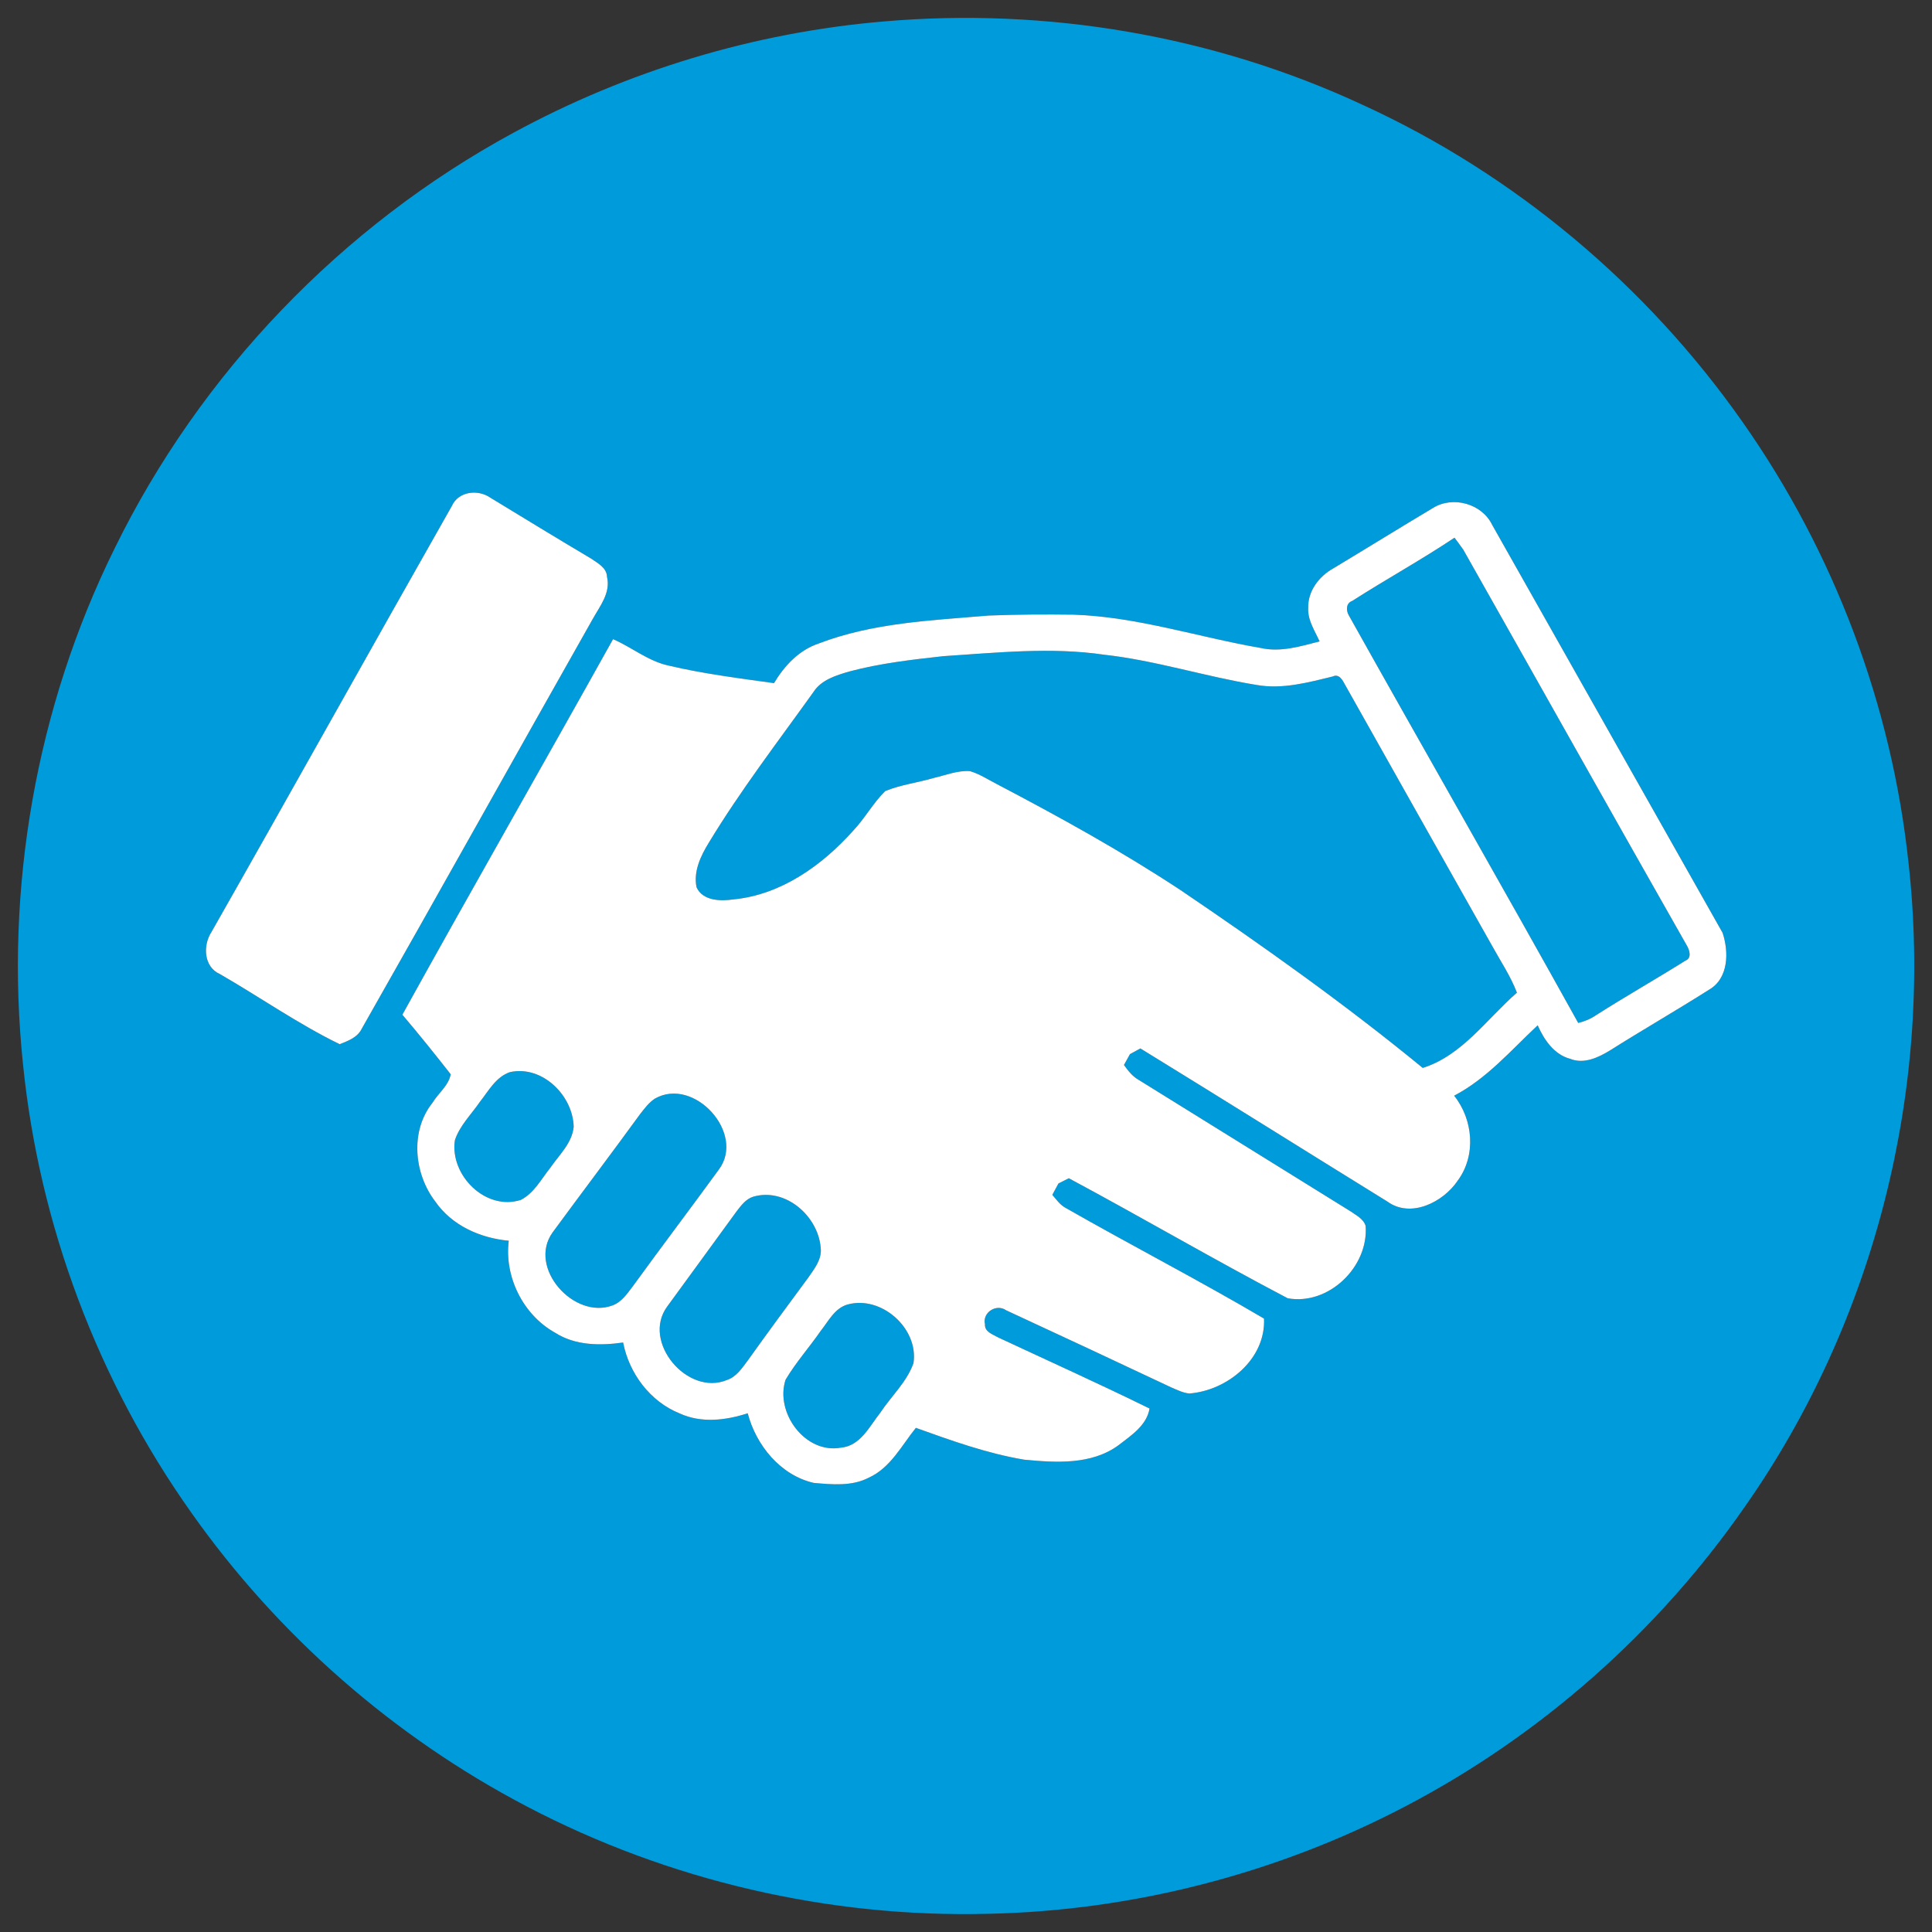
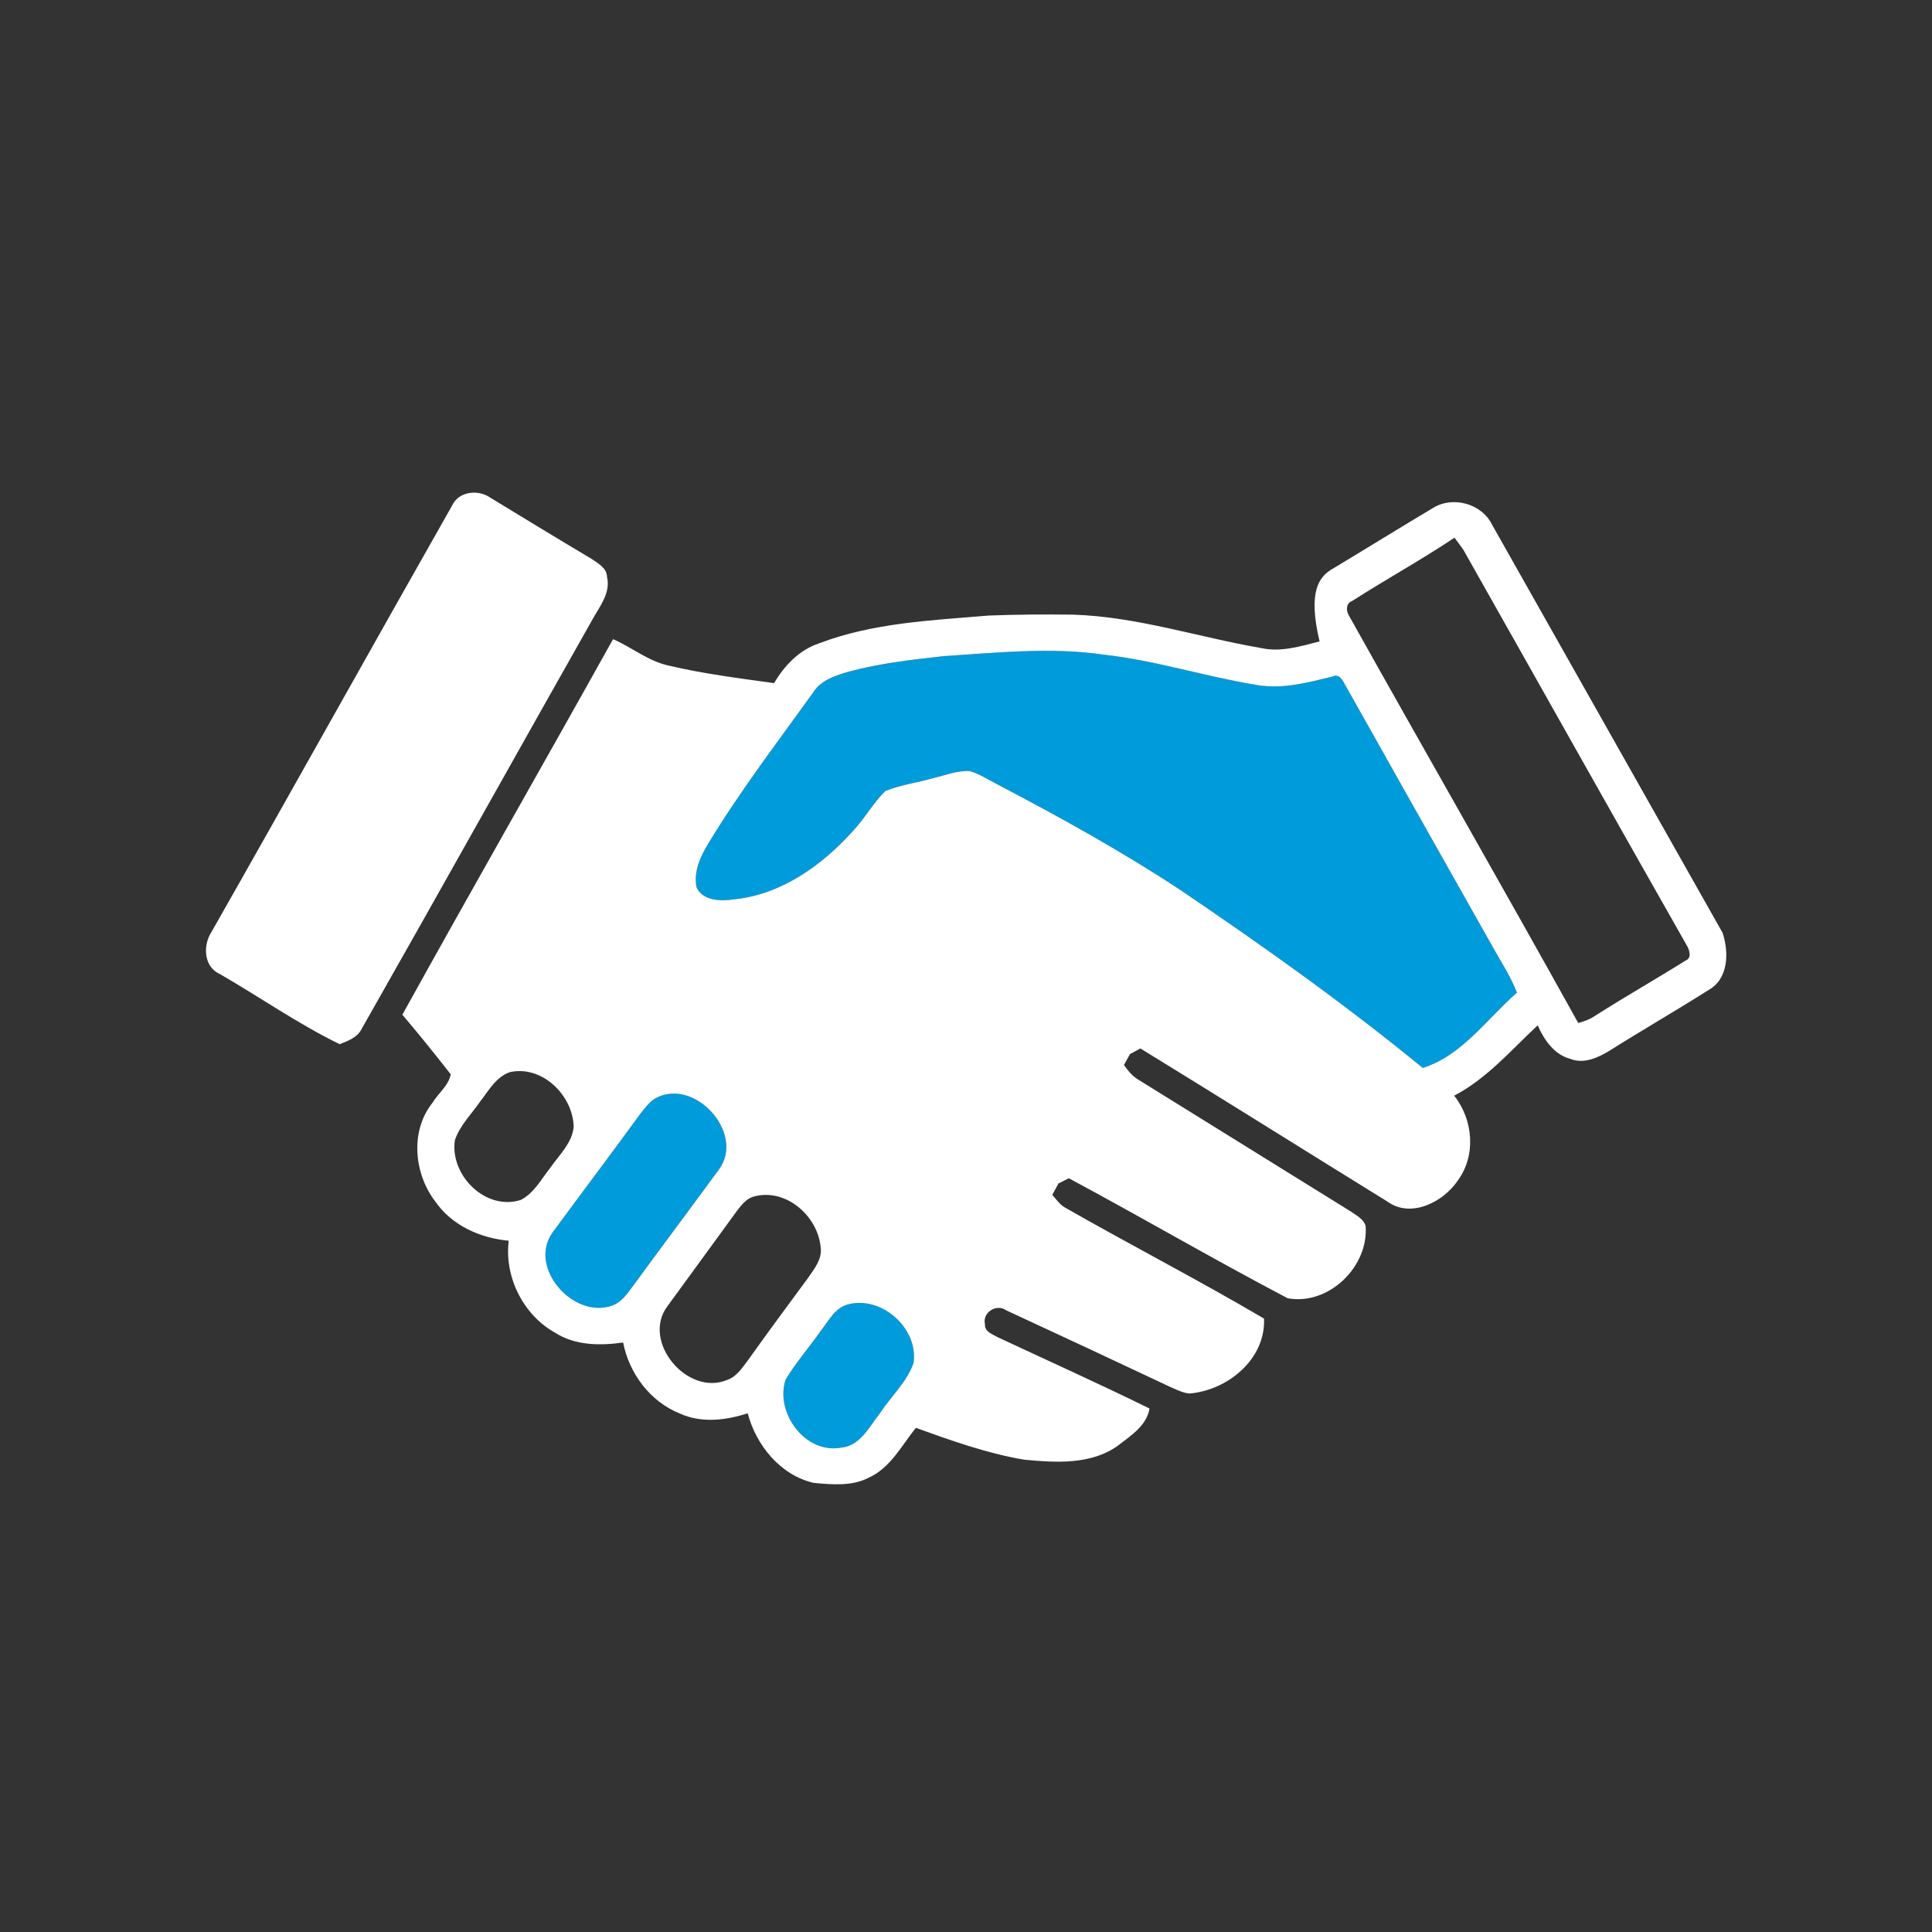
<svg xmlns="http://www.w3.org/2000/svg" width="432pt" height="432pt" viewBox="0 0 432 432" version="1.1">
  <rect x="0" y="0" width="432" height="432" fill="#333333" stroke="none" />
  <g id="#009bdbff">
-     <path fill="#009bdb" opacity="1.00" d=" M 197.58 4.80 C 234.06 1.63 271.38 7.96 304.61 23.41 C 338.59 38.93 368.20 63.79 389.64 94.36 C 410.11 123.44 423.04 157.77 426.77 193.14 C 432.36 243.46 419.18 295.61 390.05 337.05 C 370.61 365.00 344.36 388.16 314.19 403.93 C 285.51 418.95 253.35 427.24 220.98 427.93 C 185.31 428.84 149.45 420.52 117.85 403.95 C 88.07 388.39 62.10 365.63 42.74 338.18 C 21.89 308.76 8.78 273.92 5.15 238.04 C 1.02 198.68 8.07 158.17 25.61 122.67 C 44.78 83.47 76.40 50.53 114.74 29.72 C 140.25 15.84 168.64 7.25 197.58 4.80 M 101.02 113.17 C 83.02 144.87 65.29 176.73 47.27 208.42 C 45.33 211.41 45.55 216.22 49.18 217.81 C 58.13 222.97 66.65 228.95 75.94 233.48 C 77.84 232.74 79.93 231.99 80.89 230.02 C 98.18 199.59 115.23 169.01 132.46 138.54 C 134.08 135.59 136.59 132.61 135.73 128.99 C 135.67 126.91 133.59 125.90 132.12 124.87 C 124.59 120.40 117.12 115.84 109.65 111.29 C 106.88 109.35 102.48 109.85 101.02 113.17 M 320.46 113.56 C 312.97 118.03 305.55 122.63 298.08 127.12 C 294.91 128.89 292.40 132.22 292.52 135.97 C 292.38 138.70 294.00 141.03 295.06 143.42 C 290.81 144.51 286.38 145.89 281.96 144.90 C 267.98 142.49 254.32 137.91 240.04 137.44 C 233.71 137.36 227.37 137.39 221.04 137.64 C 208.26 138.72 195.13 139.25 183.03 143.90 C 178.63 145.39 175.40 148.86 173.07 152.75 C 165.20 151.65 157.28 150.66 149.53 148.83 C 144.94 147.85 141.31 144.74 137.08 142.92 C 121.46 170.96 105.50 198.81 89.97 226.89 C 93.67 231.25 97.26 235.71 100.78 240.21 C 100.33 242.73 98.00 244.44 96.71 246.58 C 91.65 252.90 92.56 262.44 97.33 268.66 C 101.04 274.03 107.40 276.85 113.76 277.43 C 112.74 285.51 116.98 294.02 124.11 297.99 C 128.64 300.89 134.19 300.92 139.33 300.19 C 140.68 307.10 145.36 313.38 151.96 316.04 C 156.80 318.27 162.27 317.61 167.19 316.01 C 169.07 323.18 174.52 329.88 181.96 331.58 C 186.02 331.94 190.47 332.38 194.22 330.43 C 199.11 328.23 201.59 323.24 204.79 319.27 C 212.71 322.11 220.70 325.00 229.03 326.39 C 236.11 327.06 244.06 327.59 250.12 323.14 C 252.93 320.97 256.42 318.72 257.04 314.95 C 245.84 309.44 234.46 304.32 223.16 299.04 C 221.96 298.34 220.12 297.81 220.24 296.09 C 219.62 293.47 222.79 291.45 224.97 292.98 C 237.29 298.69 249.60 304.42 261.88 310.22 C 263.19 310.77 264.50 311.46 265.95 311.59 C 274.44 310.92 283.04 303.93 282.64 294.84 C 267.98 286.21 252.83 278.41 238.07 269.97 C 236.92 269.28 236.15 268.15 235.30 267.17 C 235.64 266.54 236.33 265.26 236.67 264.63 C 237.44 264.24 238.21 263.85 238.99 263.46 C 255.39 272.25 271.47 281.66 287.94 290.30 C 297.09 291.94 306.04 283.28 305.36 274.12 C 304.88 272.53 303.26 271.76 302.01 270.87 C 286.18 261.06 270.36 251.24 254.54 241.42 C 253.18 240.64 252.21 239.38 251.32 238.13 C 251.65 237.53 252.32 236.31 252.66 235.71 C 253.43 235.28 254.21 234.85 254.99 234.43 C 273.45 245.76 291.79 257.28 310.21 268.66 C 315.44 272.49 322.73 268.80 325.95 263.99 C 330.11 258.37 329.42 250.35 325.15 245.00 C 332.48 241.17 337.88 234.82 343.83 229.26 C 345.26 232.49 347.49 235.80 351.11 236.76 C 354.13 237.98 357.33 236.50 359.91 234.93 C 367.26 230.29 374.80 225.96 382.13 221.31 C 386.55 218.78 386.59 212.85 385.18 208.59 C 367.98 178.19 350.84 147.75 333.64 117.34 C 331.35 112.62 324.89 110.83 320.46 113.56 Z" />
-     <path fill="#009bdb" opacity="1.00" d=" M 302.34 134.38 C 309.89 129.54 317.77 125.21 325.23 120.23 C 325.89 121.10 326.55 122.00 327.19 122.90 C 343.89 152.44 360.48 182.04 377.25 211.54 C 377.80 212.52 378.31 214.24 376.89 214.79 C 370.27 218.94 363.47 222.80 356.88 227.00 C 355.67 227.83 354.32 228.40 352.89 228.73 C 335.96 198.23 318.59 167.97 301.56 137.53 C 300.96 136.45 300.98 134.86 302.34 134.38 Z" />
    <path fill="#009bdb" opacity="1.00" d=" M 210.94 146.72 C 222.91 145.95 234.99 144.64 246.93 146.40 C 258.47 147.69 269.56 151.31 281.00 153.16 C 286.75 154.17 292.46 152.62 298.01 151.26 C 299.45 150.56 300.25 152.16 300.79 153.17 C 311.70 172.61 322.67 192.02 333.61 211.44 C 335.52 214.92 337.76 218.23 339.19 221.96 C 332.47 227.82 326.92 236.04 318.13 238.79 C 300.82 224.59 282.53 211.60 263.99 199.04 C 250.75 190.31 236.85 182.64 222.81 175.28 C 220.86 174.28 219.00 173.04 216.89 172.43 C 214.14 172.24 211.52 173.31 208.89 173.93 C 205.26 175.00 201.44 175.45 197.93 176.89 C 195.23 179.56 193.40 182.97 190.79 185.73 C 183.85 193.50 174.64 200.09 163.99 201.11 C 161.14 201.54 157.13 201.45 155.75 198.40 C 155.02 194.86 156.67 191.39 158.48 188.45 C 165.56 176.76 173.89 165.91 181.84 154.81 C 183.60 152.01 186.93 151.02 189.93 150.14 C 196.80 148.31 203.89 147.50 210.94 146.72 Z" />
-     <path fill="#009bdb" opacity="1.00" d=" M 114.02 239.73 C 121.25 238.14 128.11 244.94 128.28 251.97 C 127.91 255.62 125.05 258.22 123.08 261.08 C 121.05 263.61 119.45 266.76 116.47 268.30 C 108.58 270.84 100.55 262.76 101.71 254.97 C 102.79 251.67 105.39 249.18 107.31 246.37 C 109.25 243.92 110.88 240.80 114.02 239.73 Z" />
    <path fill="#009bdb" opacity="1.00" d=" M 146.42 245.66 C 155.19 240.64 166.83 253.45 160.70 261.57 C 154.36 270.28 147.85 278.86 141.53 287.58 C 140.26 289.23 139.02 291.14 136.97 291.89 C 128.35 295.13 117.92 283.48 123.55 275.59 C 130.05 266.74 136.68 257.98 143.14 249.10 C 144.12 247.86 145.08 246.54 146.42 245.66 Z" />
-     <path fill="#009bdb" opacity="1.00" d=" M 168.41 267.59 C 175.64 265.48 182.93 271.90 183.51 278.99 C 183.83 281.57 182.10 283.69 180.73 285.68 C 176.20 291.83 171.65 297.97 167.22 304.19 C 165.93 305.89 164.68 307.87 162.55 308.57 C 153.72 312.25 143.39 300.01 149.19 292.14 C 154.36 285.02 159.58 277.94 164.74 270.81 C 165.73 269.53 166.79 268.10 168.41 267.59 Z" />
    <path fill="#009bdb" opacity="1.00" d=" M 189.52 291.69 C 197.11 289.61 205.44 297.04 204.26 304.80 C 202.76 309.04 199.29 312.18 196.84 315.88 C 194.43 318.92 192.40 323.32 188.03 323.70 C 180.04 325.16 173.25 315.86 175.65 308.52 C 177.94 304.65 180.97 301.27 183.52 297.58 C 185.26 295.40 186.63 292.51 189.52 291.69 Z" />
  </g>
  <g id="#ffffffff">
    <path fill="#ffffff" opacity="1.00" d=" M 101.02 113.17 C 102.48 109.85 106.88 109.35 109.65 111.29 C 117.12 115.84 124.59 120.40 132.12 124.87 C 133.59 125.90 135.67 126.91 135.73 128.99 C 136.59 132.61 134.08 135.59 132.46 138.54 C 115.23 169.01 98.18 199.59 80.89 230.02 C 79.93 231.99 77.84 232.74 75.94 233.48 C 66.65 228.95 58.13 222.97 49.18 217.81 C 45.55 216.22 45.33 211.41 47.27 208.42 C 65.29 176.73 83.02 144.87 101.02 113.17 Z" />
-     <path fill="#ffffff" opacity="1.00" d=" M 320.46 113.56 C 324.89 110.83 331.35 112.62 333.64 117.34 C 350.84 147.75 367.98 178.19 385.18 208.59 C 386.59 212.85 386.55 218.78 382.13 221.31 C 374.80 225.96 367.26 230.29 359.91 234.93 C 357.33 236.50 354.13 237.98 351.11 236.76 C 347.49 235.80 345.26 232.49 343.83 229.26 C 337.88 234.82 332.48 241.17 325.15 245.00 C 329.42 250.35 330.11 258.37 325.95 263.99 C 322.73 268.80 315.44 272.49 310.21 268.66 C 291.79 257.28 273.45 245.76 254.99 234.43 C 254.21 234.85 253.43 235.28 252.66 235.71 C 252.32 236.31 251.65 237.53 251.32 238.13 C 252.21 239.38 253.18 240.64 254.54 241.42 C 270.36 251.24 286.18 261.06 302.01 270.87 C 303.26 271.76 304.88 272.53 305.36 274.12 C 306.04 283.28 297.09 291.94 287.94 290.30 C 271.47 281.66 255.39 272.25 238.99 263.46 C 238.21 263.85 237.44 264.24 236.67 264.63 C 236.33 265.26 235.64 266.54 235.30 267.17 C 236.15 268.15 236.92 269.28 238.07 269.97 C 252.83 278.41 267.98 286.21 282.64 294.84 C 283.04 303.93 274.44 310.92 265.95 311.59 C 264.50 311.46 263.19 310.77 261.88 310.22 C 249.60 304.42 237.29 298.69 224.97 292.98 C 222.79 291.45 219.62 293.47 220.24 296.09 C 220.12 297.81 221.96 298.34 223.16 299.04 C 234.46 304.32 245.84 309.44 257.04 314.95 C 256.42 318.72 252.93 320.97 250.12 323.14 C 244.06 327.59 236.11 327.06 229.03 326.39 C 220.70 325.00 212.71 322.11 204.79 319.27 C 201.59 323.24 199.11 328.23 194.22 330.43 C 190.47 332.38 186.02 331.94 181.96 331.58 C 174.52 329.88 169.07 323.18 167.19 316.01 C 162.27 317.61 156.80 318.27 151.96 316.04 C 145.36 313.38 140.68 307.10 139.33 300.19 C 134.19 300.92 128.64 300.89 124.11 297.99 C 116.98 294.02 112.74 285.51 113.76 277.43 C 107.40 276.85 101.04 274.03 97.33 268.66 C 92.56 262.44 91.65 252.90 96.71 246.58 C 98.00 244.44 100.33 242.73 100.78 240.21 C 97.26 235.71 93.67 231.25 89.97 226.89 C 105.50 198.81 121.46 170.96 137.08 142.92 C 141.31 144.74 144.94 147.85 149.53 148.83 C 157.28 150.66 165.20 151.65 173.07 152.75 C 175.40 148.86 178.63 145.39 183.03 143.90 C 195.13 139.25 208.26 138.72 221.04 137.64 C 227.37 137.39 233.71 137.36 240.04 137.44 C 254.32 137.91 267.98 142.49 281.96 144.90 C 286.38 145.89 290.81 144.51 295.06 143.42 C 294.00 141.03 292.38 138.70 292.52 135.97 C 292.40 132.22 294.91 128.89 298.08 127.12 C 305.55 122.63 312.97 118.03 320.46 113.56 M 302.34 134.38 C 300.98 134.86 300.96 136.45 301.56 137.53 C 318.59 167.97 335.96 198.23 352.89 228.73 C 354.32 228.40 355.67 227.83 356.88 227.00 C 363.47 222.80 370.27 218.94 376.89 214.79 C 378.31 214.24 377.80 212.52 377.25 211.54 C 360.48 182.04 343.89 152.44 327.19 122.90 C 326.55 122.00 325.89 121.10 325.23 120.23 C 317.77 125.21 309.89 129.54 302.34 134.38 M 210.94 146.72 C 203.89 147.50 196.80 148.31 189.93 150.14 C 186.93 151.02 183.60 152.01 181.84 154.81 C 173.89 165.91 165.56 176.76 158.48 188.45 C 156.67 191.39 155.02 194.86 155.75 198.40 C 157.13 201.45 161.14 201.54 163.99 201.11 C 174.64 200.09 183.85 193.50 190.79 185.73 C 193.40 182.97 195.23 179.56 197.93 176.89 C 201.44 175.45 205.26 175.00 208.89 173.93 C 211.52 173.31 214.14 172.24 216.89 172.43 C 219.00 173.04 220.86 174.28 222.81 175.28 C 236.85 182.64 250.75 190.31 263.99 199.04 C 282.53 211.60 300.82 224.59 318.13 238.79 C 326.92 236.04 332.47 227.82 339.19 221.96 C 337.76 218.23 335.52 214.92 333.61 211.44 C 322.67 192.02 311.70 172.61 300.79 153.17 C 300.25 152.16 299.45 150.56 298.01 151.26 C 292.46 152.62 286.75 154.17 281.00 153.16 C 269.56 151.31 258.47 147.69 246.93 146.40 C 234.99 144.64 222.91 145.95 210.94 146.72 M 114.02 239.73 C 110.88 240.80 109.25 243.92 107.31 246.37 C 105.39 249.18 102.79 251.67 101.71 254.97 C 100.55 262.76 108.58 270.84 116.47 268.30 C 119.45 266.76 121.05 263.61 123.08 261.08 C 125.05 258.22 127.91 255.62 128.28 251.97 C 128.11 244.94 121.25 238.14 114.02 239.73 M 146.42 245.66 C 145.08 246.54 144.12 247.86 143.14 249.10 C 136.68 257.98 130.05 266.74 123.55 275.59 C 117.92 283.48 128.35 295.13 136.97 291.89 C 139.02 291.14 140.26 289.23 141.53 287.58 C 147.85 278.86 154.36 270.28 160.70 261.57 C 166.83 253.45 155.19 240.64 146.42 245.66 M 168.41 267.59 C 166.79 268.10 165.73 269.53 164.74 270.81 C 159.58 277.94 154.36 285.02 149.19 292.14 C 143.39 300.01 153.72 312.25 162.55 308.57 C 164.68 307.87 165.93 305.89 167.22 304.19 C 171.65 297.97 176.20 291.83 180.73 285.68 C 182.10 283.69 183.83 281.57 183.51 278.99 C 182.93 271.90 175.64 265.48 168.41 267.59 M 189.52 291.69 C 186.63 292.51 185.26 295.40 183.52 297.58 C 180.97 301.27 177.94 304.65 175.65 308.52 C 173.25 315.86 180.04 325.16 188.03 323.70 C 192.40 323.32 194.43 318.92 196.84 315.88 C 199.29 312.18 202.76 309.04 204.26 304.80 C 205.44 297.04 197.11 289.61 189.52 291.69 Z" />
+     <path fill="#ffffff" opacity="1.00" d=" M 320.46 113.56 C 324.89 110.83 331.35 112.62 333.64 117.34 C 350.84 147.75 367.98 178.19 385.18 208.59 C 386.59 212.85 386.55 218.78 382.13 221.31 C 374.80 225.96 367.26 230.29 359.91 234.93 C 357.33 236.50 354.13 237.98 351.11 236.76 C 347.49 235.80 345.26 232.49 343.83 229.26 C 337.88 234.82 332.48 241.17 325.15 245.00 C 329.42 250.35 330.11 258.37 325.95 263.99 C 322.73 268.80 315.44 272.49 310.21 268.66 C 291.79 257.28 273.45 245.76 254.99 234.43 C 254.21 234.85 253.43 235.28 252.66 235.71 C 252.32 236.31 251.65 237.53 251.32 238.13 C 252.21 239.38 253.18 240.64 254.54 241.42 C 270.36 251.24 286.18 261.06 302.01 270.87 C 303.26 271.76 304.88 272.53 305.36 274.12 C 306.04 283.28 297.09 291.94 287.94 290.30 C 271.47 281.66 255.39 272.25 238.99 263.46 C 238.21 263.85 237.44 264.24 236.67 264.63 C 236.33 265.26 235.64 266.54 235.30 267.17 C 236.15 268.15 236.92 269.28 238.07 269.97 C 252.83 278.41 267.98 286.21 282.64 294.84 C 283.04 303.93 274.44 310.92 265.95 311.59 C 264.50 311.46 263.19 310.77 261.88 310.22 C 249.60 304.42 237.29 298.69 224.97 292.98 C 222.79 291.45 219.62 293.47 220.24 296.09 C 220.12 297.81 221.96 298.34 223.16 299.04 C 234.46 304.32 245.84 309.44 257.04 314.95 C 256.42 318.72 252.93 320.97 250.12 323.14 C 244.06 327.59 236.11 327.06 229.03 326.39 C 220.70 325.00 212.71 322.11 204.79 319.27 C 201.59 323.24 199.11 328.23 194.22 330.43 C 190.47 332.38 186.02 331.94 181.96 331.58 C 174.52 329.88 169.07 323.18 167.19 316.01 C 162.27 317.61 156.80 318.27 151.96 316.04 C 145.36 313.38 140.68 307.10 139.33 300.19 C 134.19 300.92 128.64 300.89 124.11 297.99 C 116.98 294.02 112.74 285.51 113.76 277.43 C 107.40 276.85 101.04 274.03 97.33 268.66 C 92.56 262.44 91.65 252.90 96.71 246.58 C 98.00 244.44 100.33 242.73 100.78 240.21 C 97.26 235.71 93.67 231.25 89.97 226.89 C 105.50 198.81 121.46 170.96 137.08 142.92 C 141.31 144.74 144.94 147.85 149.53 148.83 C 157.28 150.66 165.20 151.65 173.07 152.75 C 175.40 148.86 178.63 145.39 183.03 143.90 C 195.13 139.25 208.26 138.72 221.04 137.64 C 227.37 137.39 233.71 137.36 240.04 137.44 C 254.32 137.91 267.98 142.49 281.96 144.90 C 286.38 145.89 290.81 144.51 295.06 143.42 C 292.40 132.22 294.91 128.89 298.08 127.12 C 305.55 122.63 312.97 118.03 320.46 113.56 M 302.34 134.38 C 300.98 134.86 300.96 136.45 301.56 137.53 C 318.59 167.97 335.96 198.23 352.89 228.73 C 354.32 228.40 355.67 227.83 356.88 227.00 C 363.47 222.80 370.27 218.94 376.89 214.79 C 378.31 214.24 377.80 212.52 377.25 211.54 C 360.48 182.04 343.89 152.44 327.19 122.90 C 326.55 122.00 325.89 121.10 325.23 120.23 C 317.77 125.21 309.89 129.54 302.34 134.38 M 210.94 146.72 C 203.89 147.50 196.80 148.31 189.93 150.14 C 186.93 151.02 183.60 152.01 181.84 154.81 C 173.89 165.91 165.56 176.76 158.48 188.45 C 156.67 191.39 155.02 194.86 155.75 198.40 C 157.13 201.45 161.14 201.54 163.99 201.11 C 174.64 200.09 183.85 193.50 190.79 185.73 C 193.40 182.97 195.23 179.56 197.93 176.89 C 201.44 175.45 205.26 175.00 208.89 173.93 C 211.52 173.31 214.14 172.24 216.89 172.43 C 219.00 173.04 220.86 174.28 222.81 175.28 C 236.85 182.64 250.75 190.31 263.99 199.04 C 282.53 211.60 300.82 224.59 318.13 238.79 C 326.92 236.04 332.47 227.82 339.19 221.96 C 337.76 218.23 335.52 214.92 333.61 211.44 C 322.67 192.02 311.70 172.61 300.79 153.17 C 300.25 152.16 299.45 150.56 298.01 151.26 C 292.46 152.62 286.75 154.17 281.00 153.16 C 269.56 151.31 258.47 147.69 246.93 146.40 C 234.99 144.64 222.91 145.95 210.94 146.72 M 114.02 239.73 C 110.88 240.80 109.25 243.92 107.31 246.37 C 105.39 249.18 102.79 251.67 101.71 254.97 C 100.55 262.76 108.58 270.84 116.47 268.30 C 119.45 266.76 121.05 263.61 123.08 261.08 C 125.05 258.22 127.91 255.62 128.28 251.97 C 128.11 244.94 121.25 238.14 114.02 239.73 M 146.42 245.66 C 145.08 246.54 144.12 247.86 143.14 249.10 C 136.68 257.98 130.05 266.74 123.55 275.59 C 117.92 283.48 128.35 295.13 136.97 291.89 C 139.02 291.14 140.26 289.23 141.53 287.58 C 147.85 278.86 154.36 270.28 160.70 261.57 C 166.83 253.45 155.19 240.64 146.42 245.66 M 168.41 267.59 C 166.79 268.10 165.73 269.53 164.74 270.81 C 159.58 277.94 154.36 285.02 149.19 292.14 C 143.39 300.01 153.72 312.25 162.55 308.57 C 164.68 307.87 165.93 305.89 167.22 304.19 C 171.65 297.97 176.20 291.83 180.73 285.68 C 182.10 283.69 183.83 281.57 183.51 278.99 C 182.93 271.90 175.64 265.48 168.41 267.59 M 189.52 291.69 C 186.63 292.51 185.26 295.40 183.52 297.58 C 180.97 301.27 177.94 304.65 175.65 308.52 C 173.25 315.86 180.04 325.16 188.03 323.70 C 192.40 323.32 194.43 318.92 196.84 315.88 C 199.29 312.18 202.76 309.04 204.26 304.80 C 205.44 297.04 197.11 289.61 189.52 291.69 Z" />
  </g>
</svg>